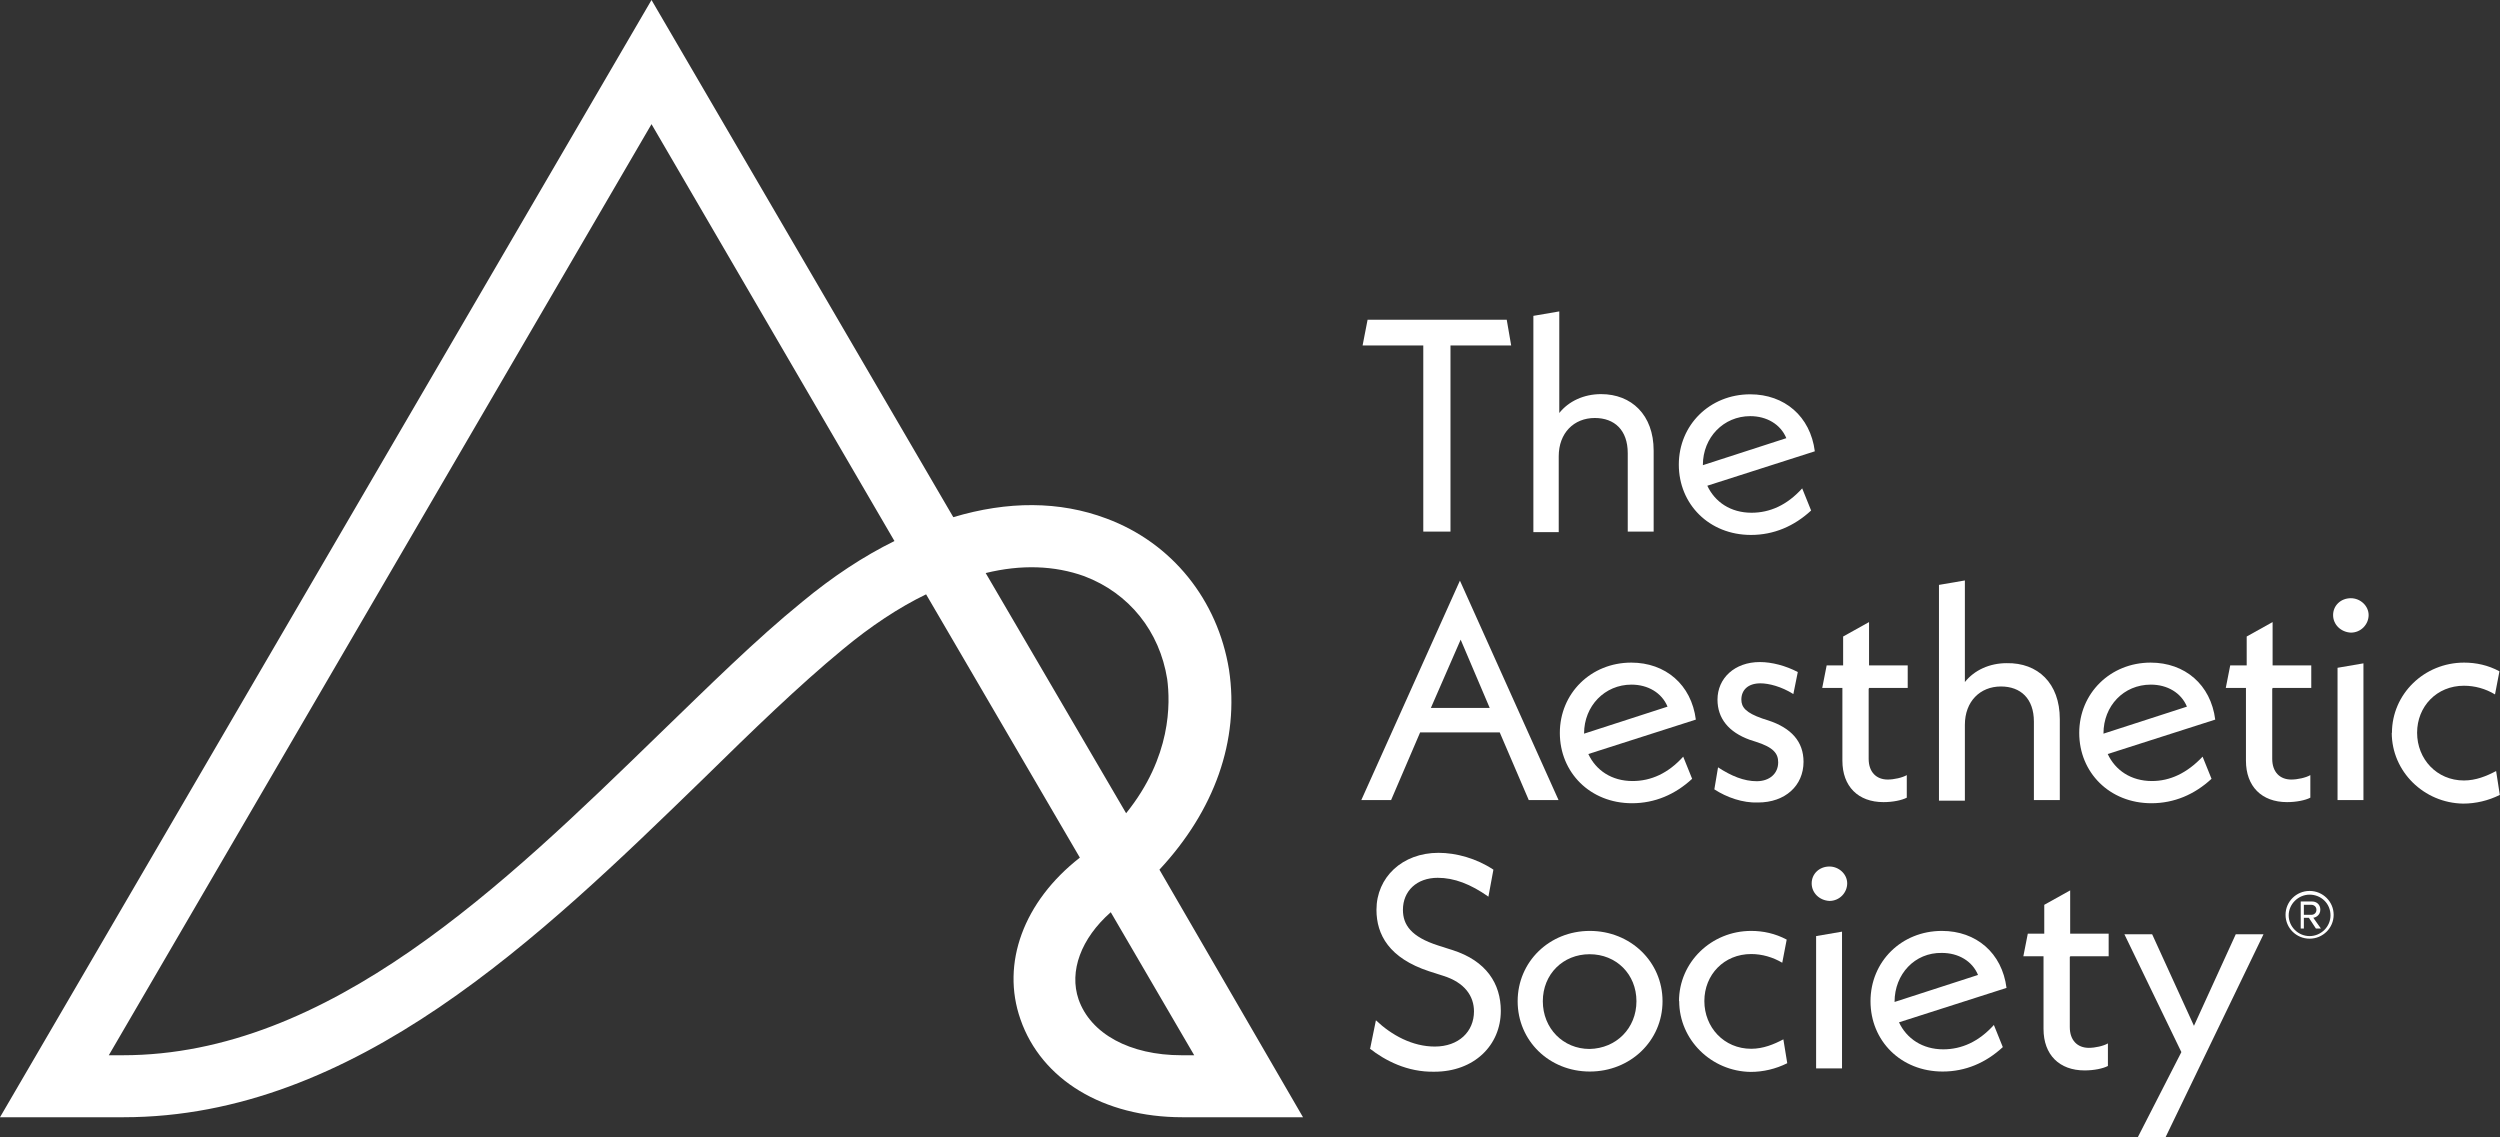
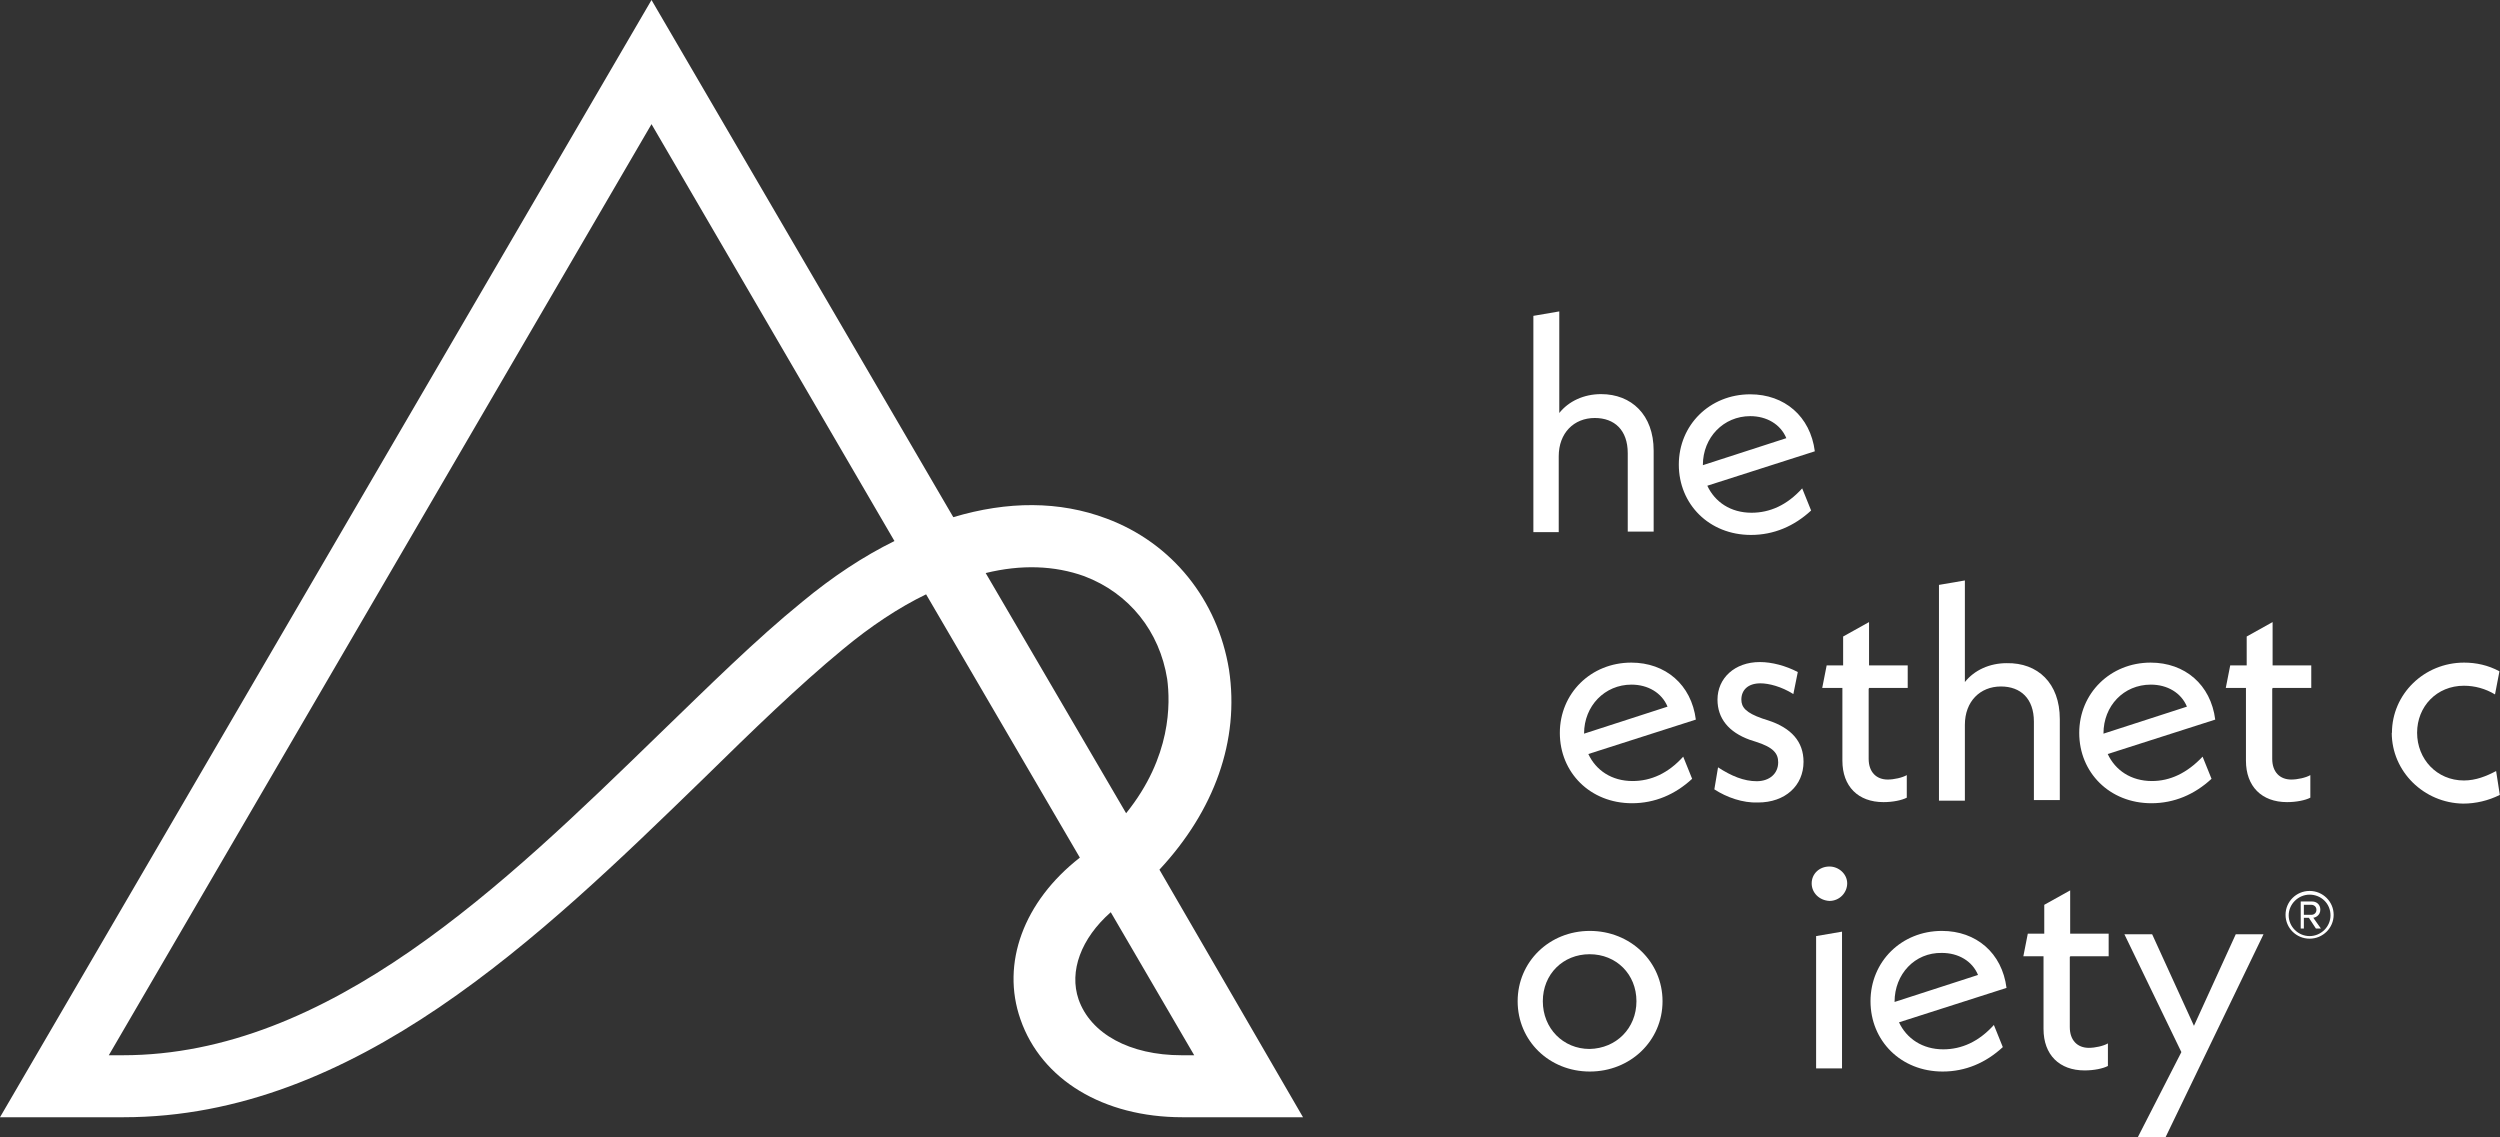
<svg xmlns="http://www.w3.org/2000/svg" id="Layer_1" version="1.1" viewBox="0 0 135.11 61.47">
  <rect x="0" y="0" width="135.11" height="61.47" fill="#333333" stroke="none" />
  <defs>
    <style>
      .st0 {
        fill: #fff;
      }
    </style>
  </defs>
  <path class="st0" d="M70.43,60.38h-6.53c-4.27,0-7.62-2.03-8.75-5.29-1.06-3.02.17-6.37,3.21-8.74l-8.31-14.23c-1.47.71-3.01,1.73-4.51,2.98-2.39,1.97-4.89,4.4-7.52,6.98-8.82,8.57-18.84,18.3-31.35,18.3H0L35.21,0l16.31,27.95c2.94-.88,5.74-.88,8.27.07,3.56,1.32,6.02,4.41,6.63,8.17.58,3.83-.79,7.62-3.76,10.81l7.76,13.38ZM60.03,49.3c-1.61,1.42-2.26,3.19-1.74,4.71.65,1.86,2.77,3.02,5.57,3.02h.68l-4.51-7.73ZM5.88,57.03h.75c11.15,0,20.62-9.22,28.99-17.35,2.7-2.61,5.23-5.12,7.73-7.15,1.64-1.36,3.32-2.47,4.99-3.29l-13.13-22.53L5.88,57.03ZM53.27,30.97l7.59,12.98c2.46-3.05,2.39-5.96,2.22-7.25-.41-2.58-2.05-4.64-4.48-5.56-1.61-.58-3.42-.64-5.33-.17Z" />
-   <path class="st0" d="M78.39,18.67v10.06h-1.47v-10.06h-3.28l.27-1.39h7.52l.24,1.39h-3.28Z" />
  <path class="st0" d="M89.37,24.36v4.37h-1.4v-4.24c0-1.25-.72-1.9-1.78-1.9-1.13,0-1.95.81-1.95,2.07v4.1h-1.37v-11.69l1.4-.24v5.49c.51-.64,1.33-1.02,2.26-1.02,1.64,0,2.84,1.12,2.84,3.05Z" />
  <path class="st0" d="M97.4,26.4l.48,1.19c-.92.85-2.02,1.32-3.25,1.32-2.26,0-3.9-1.66-3.9-3.8s1.67-3.8,3.86-3.8c1.85,0,3.25,1.19,3.49,3.08l-5.81,1.86c.41.88,1.26,1.46,2.39,1.46.99,0,1.92-.41,2.74-1.32ZM92.03,25.14l4.51-1.46c-.31-.75-1.06-1.19-1.95-1.19-1.44,0-2.56,1.15-2.56,2.64Z" />
-   <path class="st0" d="M81.06,39.58h-4.31l-1.57,3.66h-1.61l5.33-11.86,5.33,11.86h-1.61l-1.57-3.66ZM80.51,38.26l-1.57-3.69-1.61,3.69h3.18Z" />
  <path class="st0" d="M90.97,40.9l.48,1.19c-.92.85-2.02,1.32-3.25,1.32-2.26,0-3.9-1.66-3.9-3.8s1.68-3.8,3.86-3.8c1.85,0,3.25,1.19,3.49,3.08l-5.81,1.86c.41.88,1.26,1.46,2.39,1.46.99,0,1.92-.41,2.74-1.32ZM85.61,39.65l4.51-1.46c-.31-.75-1.06-1.19-1.95-1.19-1.44,0-2.56,1.15-2.56,2.64Z" />
  <path class="st0" d="M92.65,42.66l.2-1.19c.72.47,1.4.75,2.09.75s1.16-.41,1.16-1.02c0-.47-.24-.81-1.23-1.12l-.31-.1c-1.13-.41-1.74-1.15-1.74-2.17,0-1.15.92-2.03,2.29-2.03.65,0,1.4.2,2.05.54l-.24,1.19c-.65-.41-1.33-.58-1.78-.58-.68,0-1.03.37-1.03.88,0,.41.24.71,1.13,1.02l.31.1c1.26.41,1.92,1.15,1.92,2.24,0,1.29-.99,2.2-2.46,2.2-.82.03-1.68-.27-2.36-.71Z" />
  <path class="st0" d="M100.99,37.21v3.8c0,.71.41,1.12,1.03,1.12.34,0,.79-.1,1.03-.24v1.22c-.27.14-.75.24-1.26.24-1.37,0-2.22-.85-2.22-2.24v-3.93h-1.09l.24-1.22h.89v-1.56l1.4-.78v2.34h2.09v1.22h-2.09v.03Z" />
  <path class="st0" d="M111.32,38.87v4.37h-1.4v-4.24c0-1.25-.72-1.9-1.78-1.9-1.13,0-1.95.81-1.95,2.07v4.1h-1.4v-11.66l1.4-.24v5.49c.51-.64,1.33-1.02,2.26-1.02,1.68-.03,2.87,1.08,2.87,3.02Z" />
  <path class="st0" d="M119.04,40.9l.48,1.19c-.92.85-2.02,1.32-3.25,1.32-2.26,0-3.9-1.66-3.9-3.8s1.68-3.8,3.86-3.8c1.85,0,3.25,1.19,3.49,3.08l-5.81,1.86c.41.88,1.26,1.46,2.39,1.46.96,0,1.88-.41,2.74-1.32ZM113.68,39.65l4.51-1.46c-.31-.75-1.06-1.19-1.95-1.19-1.47,0-2.56,1.15-2.56,2.64Z" />
  <path class="st0" d="M122.8,37.21v3.8c0,.71.41,1.12,1.03,1.12.34,0,.79-.1,1.03-.24v1.22c-.27.14-.75.24-1.26.24-1.37,0-2.22-.85-2.22-2.24v-3.93h-1.09l.24-1.22h.89v-1.56l1.4-.78v2.34h2.09v1.22h-2.09v.03Z" />
-   <path class="st0" d="M126.09,33.24c0-.51.41-.91.96-.91.51,0,.96.41.96.91s-.41.95-.96.95c-.55-.03-.96-.44-.96-.95ZM126.33,36.09l1.4-.24v7.39h-1.4v-7.15Z" />
  <path class="st0" d="M129.27,39.61c0-2.1,1.74-3.8,3.9-3.8.65,0,1.3.14,1.91.47l-.24,1.25c-.51-.31-1.09-.47-1.68-.47-1.47,0-2.53,1.12-2.53,2.54s1.06,2.58,2.53,2.58c.65,0,1.23-.24,1.74-.51l.2,1.29c-.62.31-1.3.47-1.98.47-2.12-.03-3.86-1.73-3.86-3.83Z" />
-   <path class="st0" d="M74.05,56.66l.31-1.52c.85.81,1.98,1.42,3.18,1.42,1.3,0,2.12-.81,2.12-1.9,0-.81-.48-1.56-1.68-1.93l-.75-.24c-2.15-.71-2.84-1.97-2.84-3.32,0-1.76,1.4-3.08,3.35-3.08.96,0,2.05.3,2.97.91l-.27,1.46c-.96-.68-1.85-1.02-2.74-1.02-1.13,0-1.88.71-1.88,1.73,0,.81.44,1.46,1.91,1.93l.75.24c1.85.58,2.63,1.83,2.63,3.29,0,1.86-1.44,3.29-3.59,3.29-1.47.03-2.67-.61-3.49-1.25Z" />
  <path class="st0" d="M82.02,54.11c0-2.13,1.71-3.8,3.9-3.8s3.93,1.66,3.93,3.8-1.74,3.8-3.93,3.8-3.9-1.66-3.9-3.8ZM88.44,54.11c0-1.46-1.09-2.54-2.53-2.54s-2.53,1.08-2.53,2.54,1.09,2.58,2.53,2.58c1.44-.03,2.53-1.12,2.53-2.58Z" />
-   <path class="st0" d="M90.74,54.11c0-2.1,1.74-3.8,3.9-3.8.65,0,1.3.14,1.92.47l-.24,1.25c-.51-.3-1.09-.47-1.68-.47-1.47,0-2.53,1.12-2.53,2.54s1.06,2.58,2.53,2.58c.65,0,1.23-.24,1.74-.51l.21,1.29c-.62.31-1.3.47-1.98.47-2.12-.03-3.86-1.73-3.86-3.83Z" />
  <path class="st0" d="M97.91,47.74c0-.51.41-.91.96-.91.51,0,.96.41.96.91s-.41.95-.96.95c-.55-.03-.96-.44-.96-.95ZM98.15,50.59l1.4-.24v7.39h-1.4v-7.15Z" />
  <path class="st0" d="M107.76,55.4l.48,1.19c-.92.85-2.02,1.32-3.25,1.32-2.26,0-3.9-1.66-3.9-3.8s1.67-3.8,3.86-3.8c1.85,0,3.25,1.19,3.49,3.08l-5.81,1.86c.41.88,1.27,1.46,2.39,1.46.99,0,1.92-.41,2.74-1.32ZM102.39,54.15l4.51-1.46c-.31-.75-1.06-1.19-1.95-1.19-1.47-.03-2.56,1.15-2.56,2.64Z" />
  <path class="st0" d="M111.86,51.71v3.8c0,.71.41,1.12,1.03,1.12.34,0,.79-.1,1.03-.24v1.22c-.27.14-.75.24-1.26.24-1.37,0-2.22-.85-2.22-2.24v-3.93h-1.09l.24-1.22h.89v-1.56l1.4-.78v2.34h2.08v1.22h-2.08v.03Z" />
  <path class="st0" d="M122.33,50.49l-5.3,10.98h-1.5l2.36-4.61-3.08-6.37h1.5l2.26,4.95,2.26-4.95h1.51Z" />
  <path class="st0" d="M124.82,50.73c-.72,0-1.3-.58-1.3-1.29s.58-1.29,1.3-1.29,1.3.58,1.3,1.29-.58,1.29-1.3,1.29ZM124.82,48.35c-.61,0-1.13.51-1.13,1.12s.51,1.12,1.13,1.12,1.13-.51,1.13-1.12c0-.64-.51-1.12-1.13-1.12ZM125.16,50.18l-.38-.58h-.27v.58h-.17v-1.46h.62c.24,0,.44.17.44.44,0,.34-.31.44-.38.44l.41.58h-.27ZM124.92,48.9h-.41v.54h.41c.14,0,.27-.1.27-.27s-.14-.27-.27-.27Z" />
</svg>